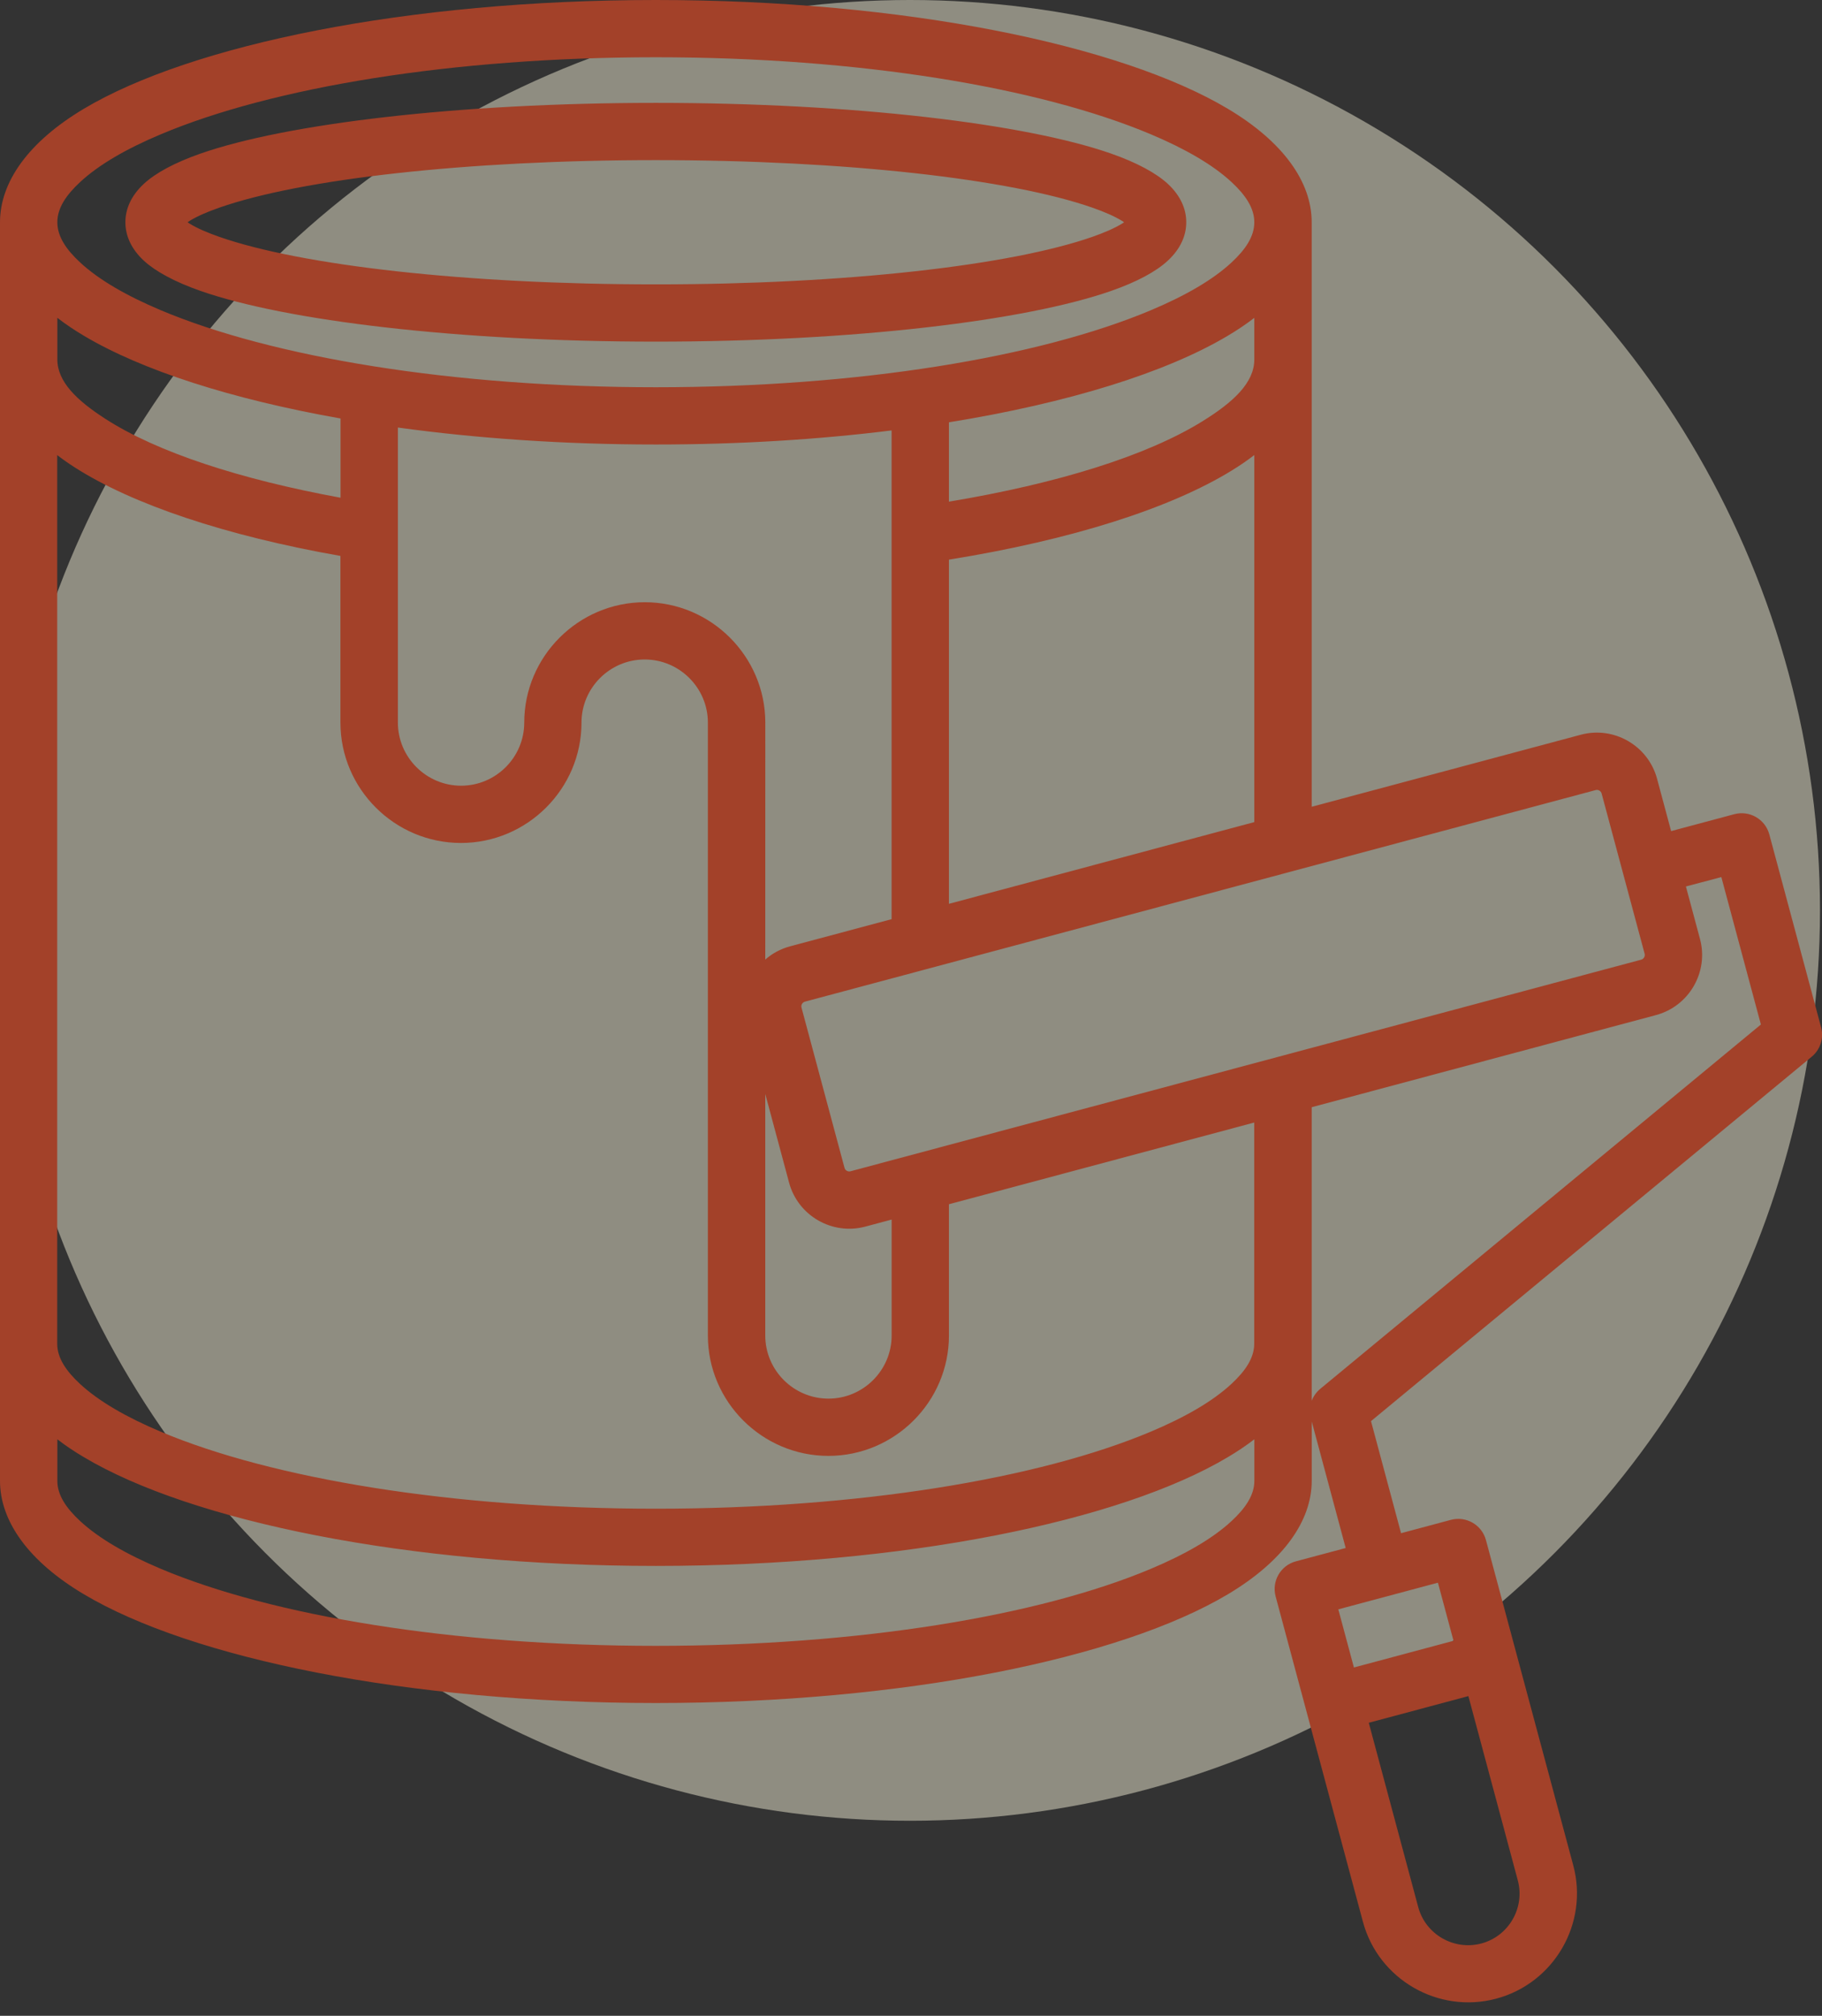
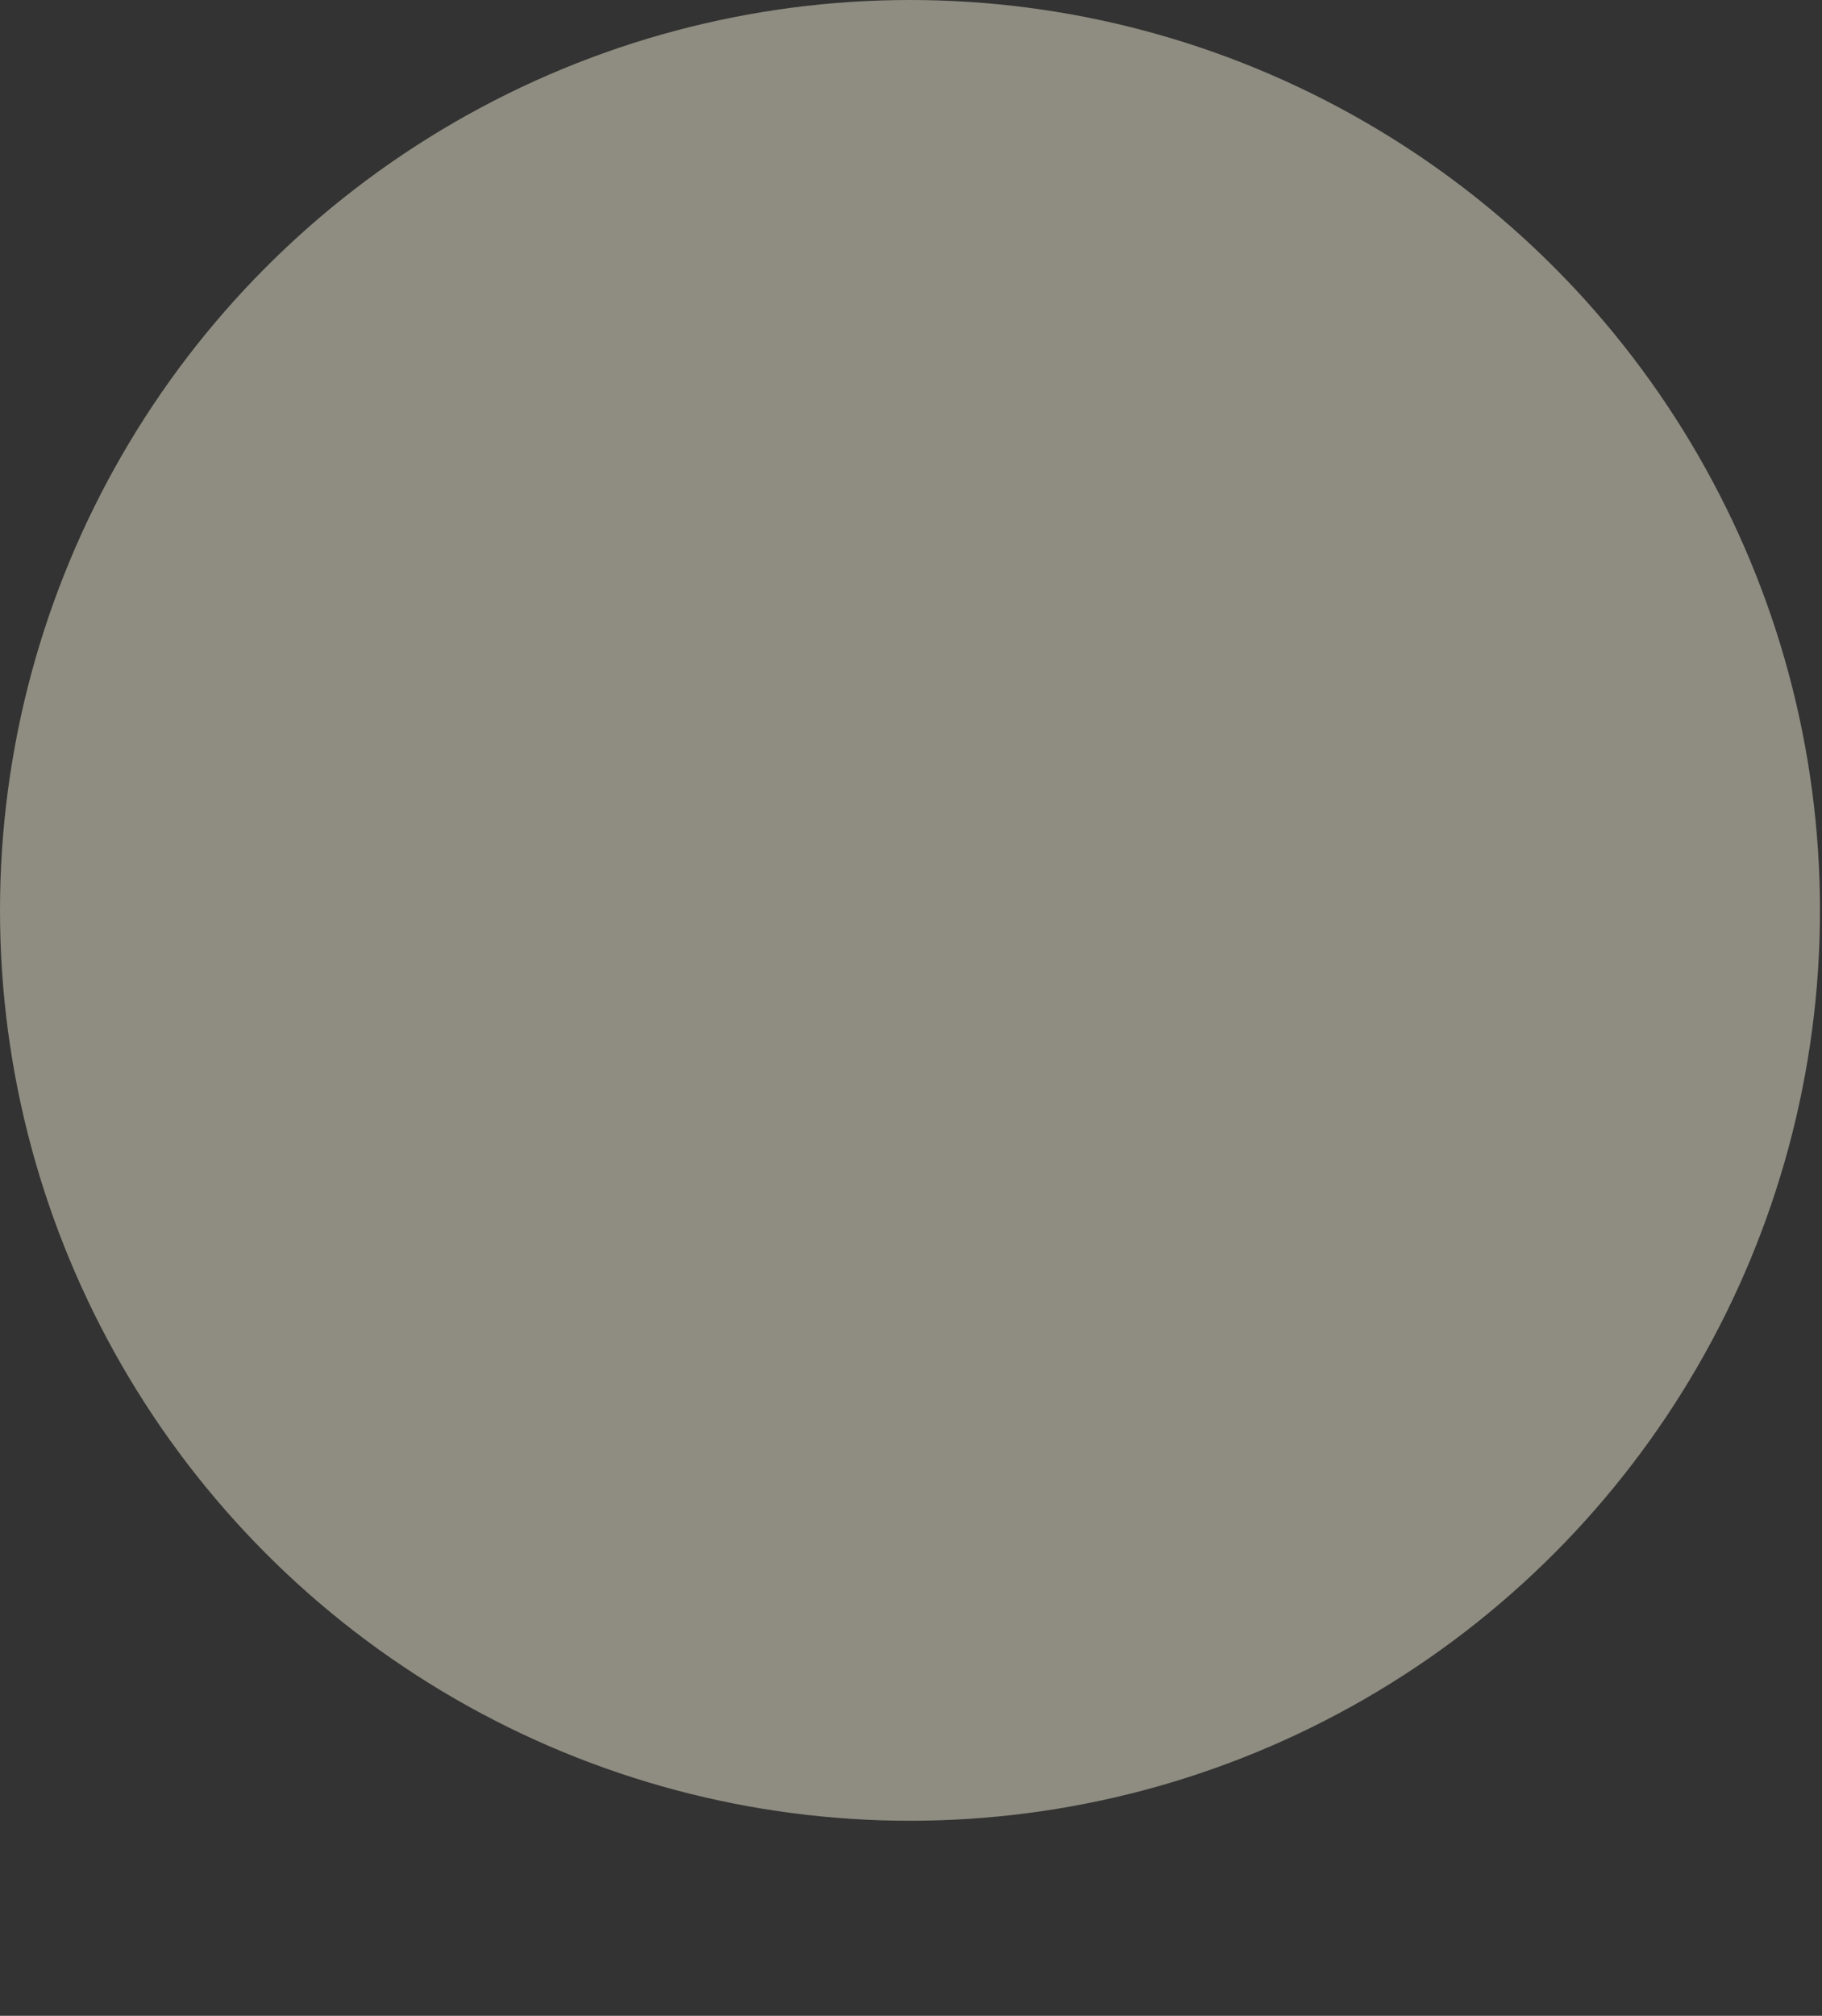
<svg xmlns="http://www.w3.org/2000/svg" width="85" height="94" viewBox="0 0 85 94" fill="none">
  <rect x="0" y="0" width="85" height="94" fill="#333333" stroke="none" />
  <ellipse cx="42.453" cy="42.453" rx="42.453" ry="42.453" fill="#FAF5DB" fill-opacity="0.46" />
  <g clip-path="url(#clip0_834_638)">
    <path fill-rule="evenodd" clip-rule="evenodd" d="M0 10.364C0 8.497 1.315 6.618 3.919 5.068C8.917 2.092 18.983 0 30.596 0C42.211 0 52.274 2.092 57.274 5.068C59.879 6.618 61.193 8.497 61.193 10.364V37.621L73.748 34.262C75.292 33.848 76.889 34.77 77.304 36.311L77.961 38.756L80.905 37.968C81.618 37.777 82.352 38.199 82.543 38.912L84.958 47.905C85.094 48.409 84.922 48.946 84.519 49.278L63.96 66.27L65.362 71.496L67.686 70.874C68.398 70.684 69.132 71.105 69.323 71.819L73.397 86.991C74.121 89.684 72.504 92.48 69.804 93.201C67.107 93.924 64.305 92.31 63.583 89.615L59.51 74.443C59.319 73.731 59.743 72.999 60.456 72.808L62.779 72.187L61.195 66.287V69.051C61.195 70.918 59.88 72.797 57.276 74.348C52.276 77.325 42.212 79.415 30.598 79.415C18.983 79.415 8.919 77.323 3.921 74.348C1.315 72.803 0 70.922 0 69.057V10.364ZM58.516 10.364C58.516 9.697 58.1 9.09 57.452 8.489C56.577 7.679 55.293 6.939 53.688 6.262C48.483 4.07 40.076 2.67 30.596 2.67C21.115 2.67 12.708 4.07 7.503 6.262C5.898 6.937 4.614 7.677 3.739 8.489C3.091 9.09 2.675 9.697 2.675 10.364C2.675 11.032 3.091 11.638 3.739 12.239C4.614 13.05 5.898 13.79 7.503 14.467C12.71 16.658 21.117 18.058 30.596 18.058C40.076 18.058 48.483 16.658 53.69 14.467C55.295 13.791 56.579 13.052 57.454 12.239C58.1 11.64 58.516 11.032 58.516 10.364ZM58.516 16.761V14.823C58.142 15.111 57.727 15.392 57.272 15.661C54.393 17.375 49.836 18.794 44.27 19.693V23.393C49.345 22.548 53.485 21.257 56.072 19.66C57.546 18.752 58.516 17.845 58.516 16.761ZM58.516 38.336V21.22C58.199 21.465 57.853 21.701 57.479 21.932C54.603 23.706 49.968 25.182 44.27 26.097V42.147L58.516 38.336ZM78.651 41.338L79.308 43.785C79.723 45.326 78.8 46.921 77.256 47.335L61.193 51.632V65.322C61.273 65.111 61.409 64.918 61.59 64.767L82.149 47.775L80.304 40.9L78.651 41.338ZM58.516 52.345L44.27 56.156V62.28C44.27 65.366 41.74 67.891 38.647 67.891C35.556 67.891 33.024 65.366 33.024 62.28V33.696C33.024 32.078 31.698 30.753 30.076 30.753C28.454 30.753 27.128 32.077 27.128 33.696C27.128 36.782 24.598 39.309 21.505 39.309C18.411 39.309 15.882 36.784 15.882 33.696V25.924C10.512 24.978 6.173 23.517 3.483 21.793C3.195 21.608 2.921 21.417 2.669 21.222V62.66C2.669 63.327 3.086 63.934 3.733 64.535C4.609 65.345 5.893 66.085 7.496 66.762C12.702 68.954 21.109 70.354 30.59 70.354C40.071 70.354 48.477 68.954 53.684 66.762C55.289 66.087 56.573 65.347 57.448 64.535C58.096 63.934 58.512 63.327 58.512 62.66V52.345H58.516ZM41.597 56.871L40.369 57.199C38.825 57.613 37.227 56.692 36.813 55.151L35.701 51.012V62.28C35.701 63.898 37.027 65.221 38.649 65.221C40.271 65.221 41.597 63.898 41.597 62.28V56.871ZM35.701 44.747C36.024 44.462 36.416 44.247 36.859 44.129L41.595 42.862V20.072C38.189 20.496 34.478 20.728 30.596 20.728C26.316 20.728 22.246 20.444 18.562 19.937V33.696C18.562 35.313 19.888 36.639 21.51 36.639C23.133 36.639 24.457 35.315 24.457 33.696C24.457 30.61 26.986 28.083 30.08 28.083C33.171 28.083 35.703 30.608 35.703 33.696L35.701 44.747ZM2.675 67.117V69.055C2.675 69.722 3.091 70.329 3.739 70.93C4.614 71.74 5.898 72.48 7.503 73.157C12.71 75.349 21.117 76.749 30.596 76.749C40.076 76.749 48.483 75.349 53.69 73.157C55.295 72.482 56.579 71.742 57.454 70.93C58.102 70.329 58.518 69.722 58.518 69.055V67.117C58.144 67.405 57.729 67.685 57.274 67.954C52.274 70.932 42.211 73.022 30.596 73.022C18.981 73.022 8.917 70.93 3.919 67.954C3.464 67.685 3.049 67.407 2.675 67.117ZM2.675 14.821V16.759C2.675 17.795 3.573 18.67 4.935 19.544C7.331 21.081 11.164 22.344 15.887 23.21V19.515C10.79 18.613 6.617 17.265 3.917 15.659C3.464 15.39 3.049 15.111 2.675 14.821ZM67.81 76.514C67.382 74.918 67.082 73.804 67.082 73.804L62.435 75.047L63.163 77.758L67.81 76.514ZM63.856 80.336L66.163 88.931C66.505 90.207 67.831 90.969 69.109 90.628C70.387 90.287 71.151 88.963 70.809 87.687C70.809 87.687 69.556 83.016 68.503 79.093L63.856 80.336ZM37.552 46.709C37.432 46.742 37.359 46.867 37.392 46.988L39.398 54.459C39.431 54.579 39.557 54.651 39.677 54.619L76.564 44.752C76.685 44.72 76.757 44.594 76.725 44.474L74.719 37.003C74.686 36.883 74.56 36.81 74.44 36.843L37.552 46.709ZM30.596 4.797C39.837 4.797 47.853 5.771 51.831 7.16C53.054 7.587 53.942 8.079 54.471 8.564C55.09 9.134 55.341 9.761 55.341 10.364C55.341 10.967 55.09 11.594 54.471 12.165C53.944 12.651 53.056 13.143 51.831 13.568C47.853 14.957 39.837 15.931 30.596 15.931C21.354 15.931 13.338 14.957 9.36 13.568C8.138 13.141 7.249 12.649 6.72 12.165C6.101 11.594 5.85 10.967 5.85 10.364C5.85 9.761 6.101 9.134 6.72 8.564C7.247 8.077 8.136 7.587 9.36 7.16C13.338 5.771 21.354 4.797 30.596 4.797ZM8.751 10.364C8.785 10.389 8.822 10.414 8.856 10.435C9.211 10.65 9.679 10.852 10.243 11.049C14.055 12.378 21.74 13.261 30.596 13.261C39.452 13.261 47.136 12.378 50.948 11.049C51.512 10.852 51.98 10.65 52.335 10.435C52.37 10.414 52.404 10.391 52.44 10.364C52.406 10.339 52.37 10.315 52.335 10.294C51.98 10.078 51.512 9.876 50.948 9.679C47.136 8.35 39.452 7.467 30.596 7.467C21.74 7.467 14.055 8.35 10.243 9.679C9.679 9.876 9.211 10.078 8.856 10.294C8.822 10.315 8.787 10.339 8.751 10.364Z" fill="#A34129" />
  </g>
  <defs>
    <clipPath id="clip0_834_638">
-       <rect width="85" height="93.38" fill="white" />
-     </clipPath>
+       </clipPath>
  </defs>
</svg>